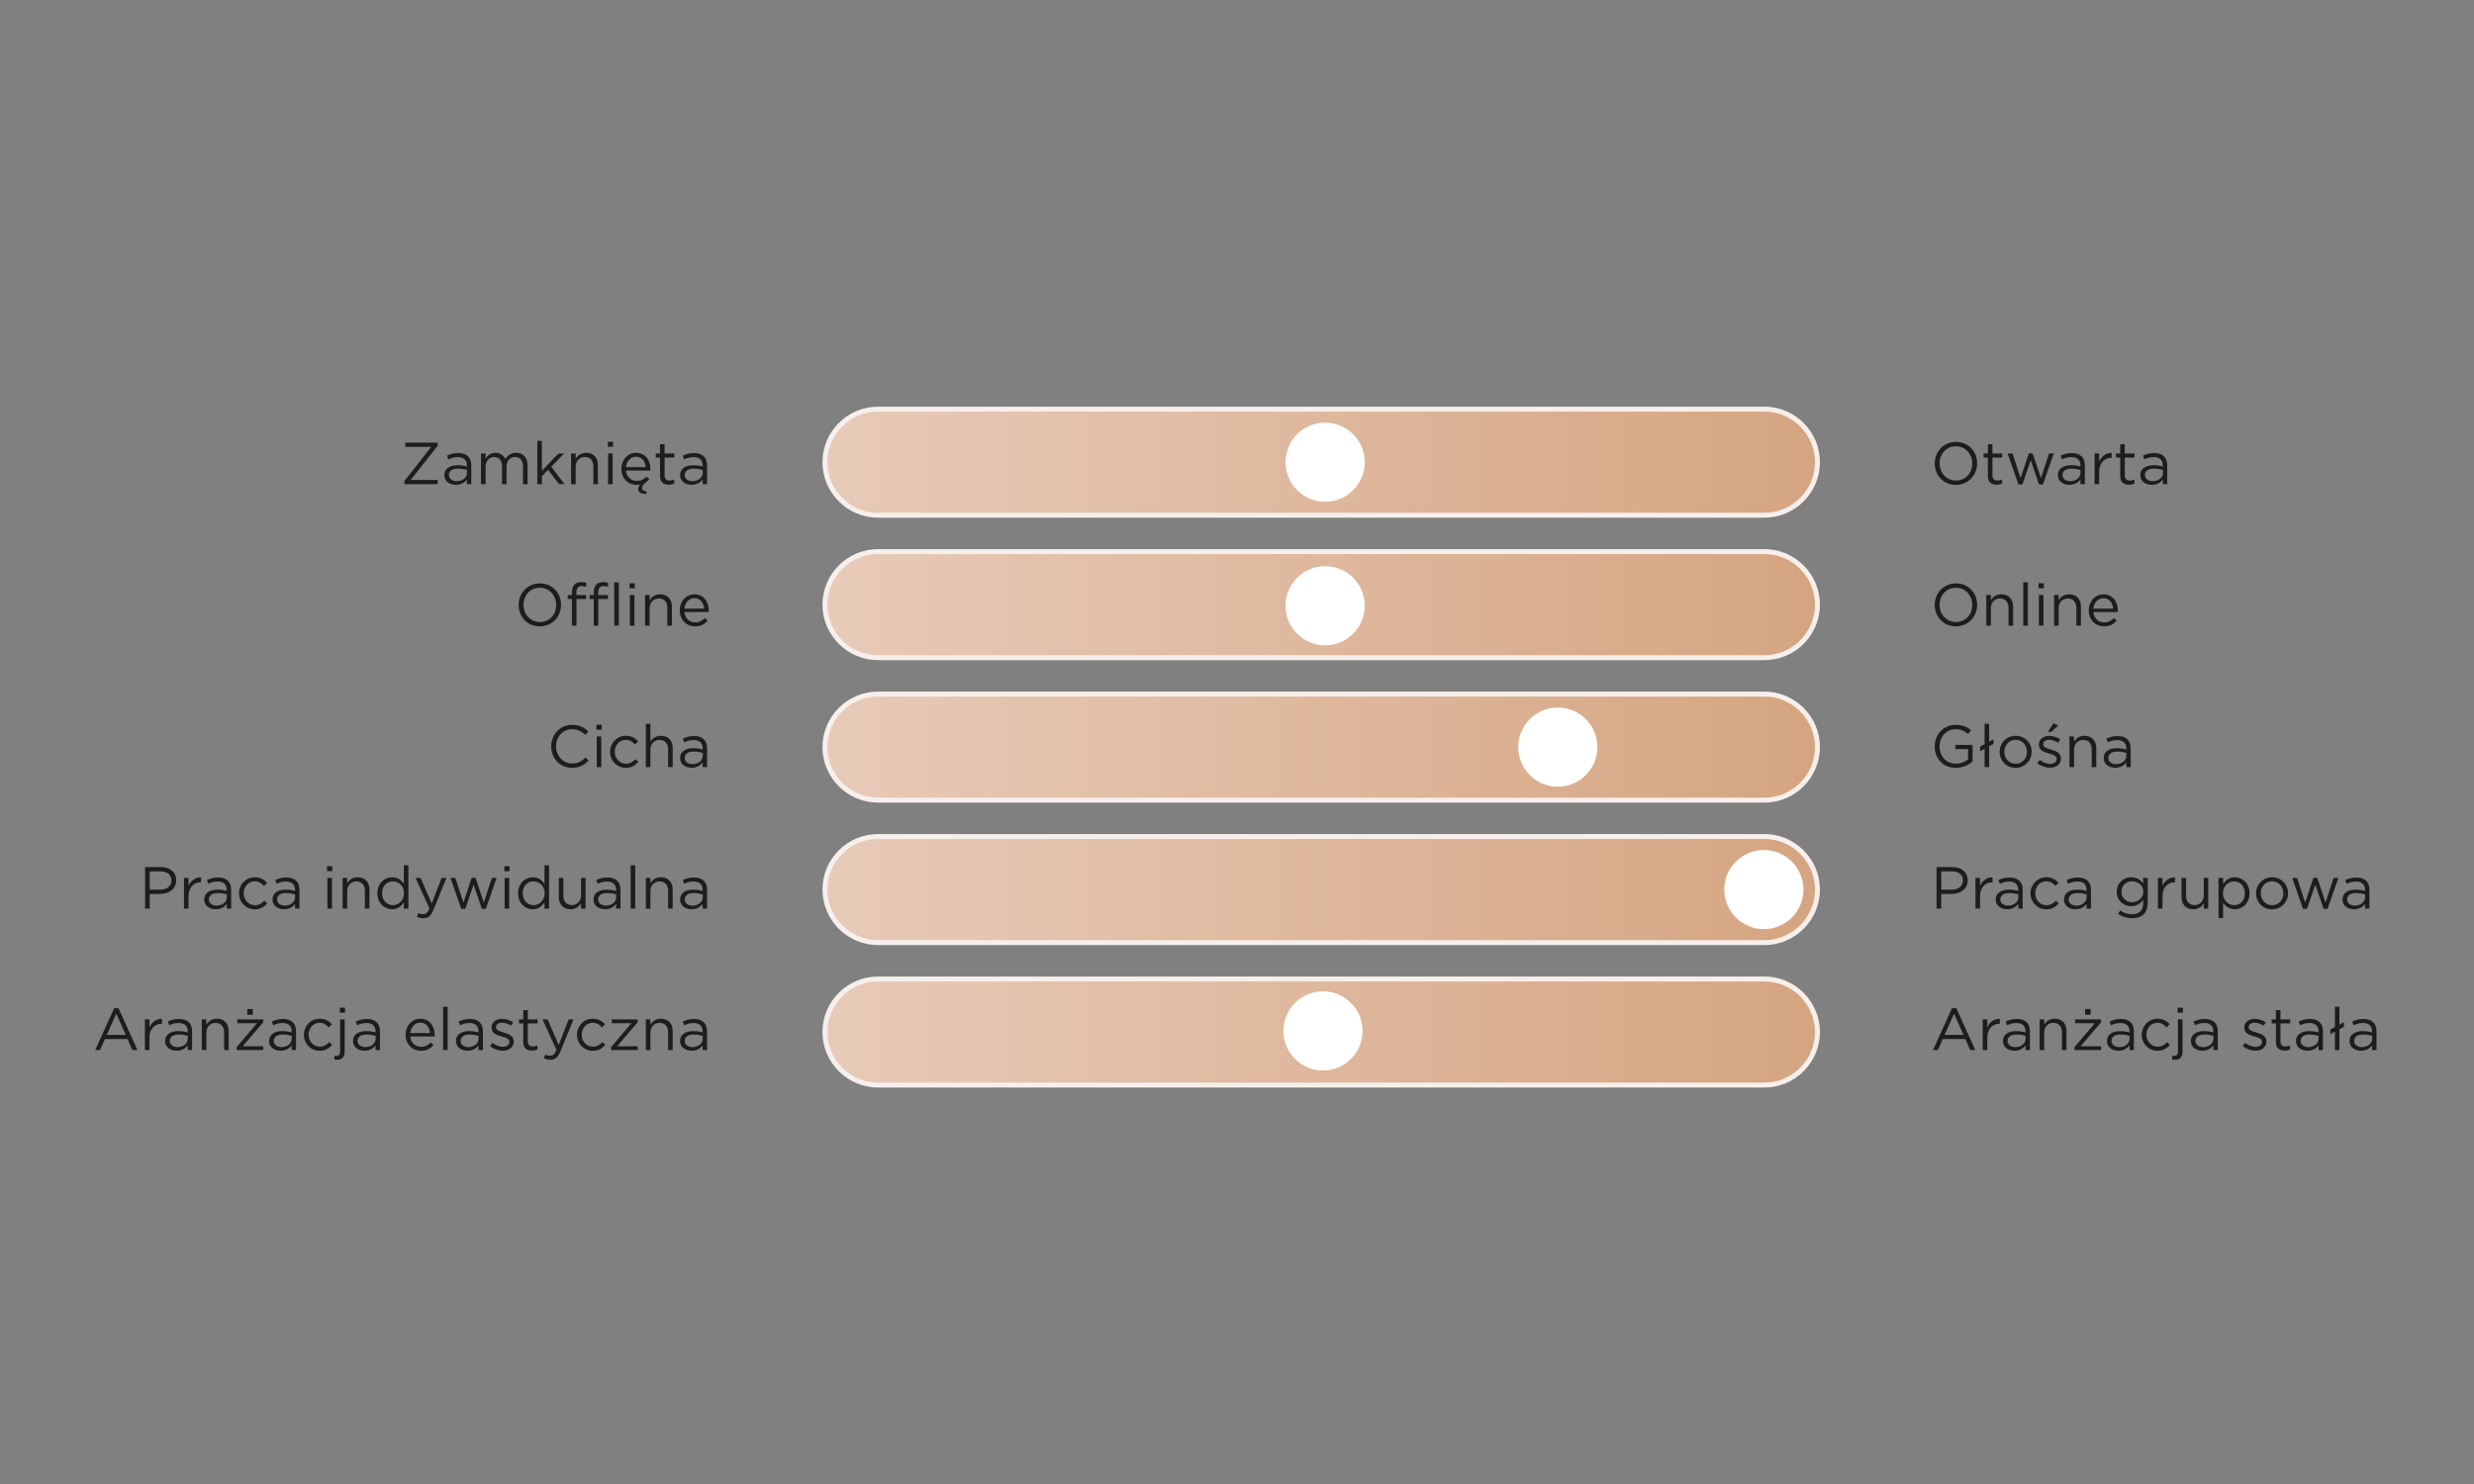
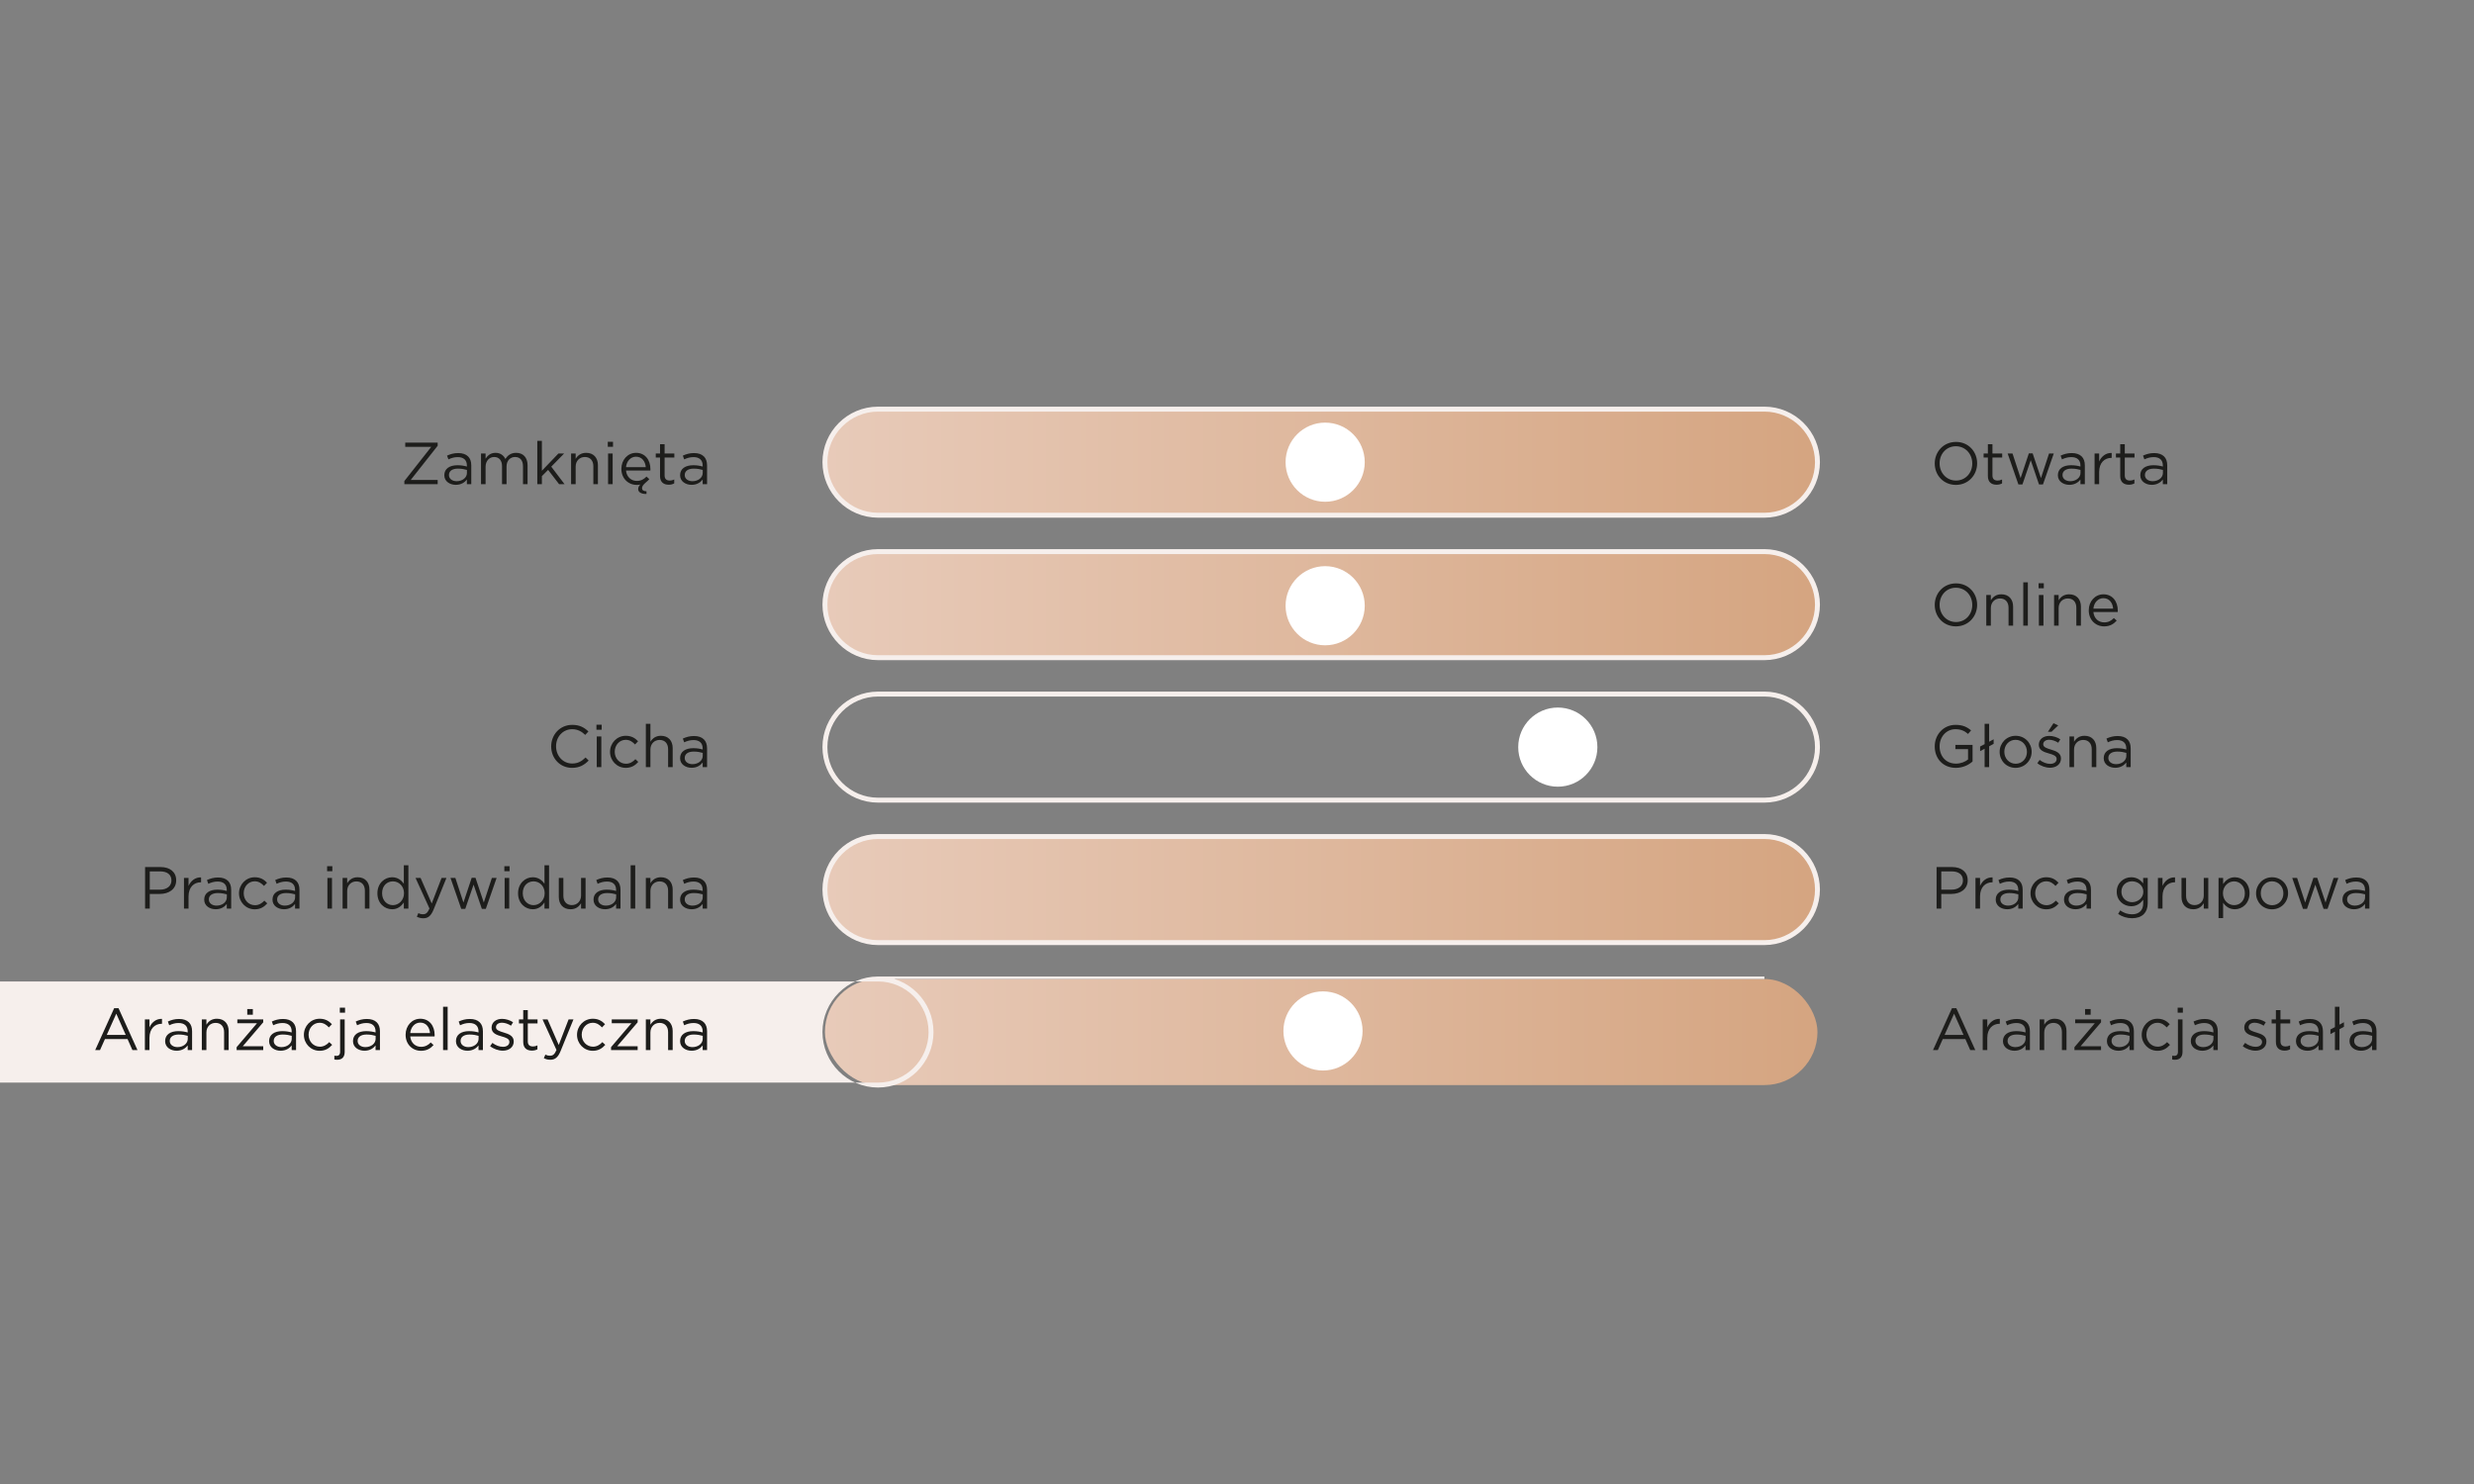
<svg xmlns="http://www.w3.org/2000/svg" id="Warstwa_3" data-name="Warstwa 3" viewBox="0 0 2500 1500">
  <rect x="0" y="0" width="2500" height="1500" fill="#808080" stroke="none" />
  <defs>
    <style>
      .cls-1 {
        fill: url(#Gradient_bez_nazwy_34);
      }

      .cls-2 {
        fill: #f6efec;
      }

      .cls-3 {
        fill: #fff;
      }

      .cls-4 {
        fill: url(#Gradient_bez_nazwy_35);
      }

      .cls-5 {
        fill: url(#Gradient_bez_nazwy_37);
      }

      .cls-6 {
        fill: url(#Gradient_bez_nazwy_36);
      }

      .cls-7 {
        fill: #1d1d1b;
      }

      .cls-8 {
        fill: url(#Gradient_bez_nazwy_33);
      }
    </style>
    <linearGradient id="Gradient_bez_nazwy_33" data-name="Gradient bez nazwy 33" x1="-3202.72" y1="-2190.89" x2="-3201.72" y2="-2190.89" gradientTransform="translate(3213069.58 -2196933.74) scale(1002.97 -1002.97)" gradientUnits="userSpaceOnUse">
      <stop offset="0" stop-color="#e8cbba" />
      <stop offset="0" stop-color="#e8cbba" />
      <stop offset="1" stop-color="#d5a581" />
      <stop offset="1" stop-color="#d5a581" />
    </linearGradient>
    <linearGradient id="Gradient_bez_nazwy_34" data-name="Gradient bez nazwy 34" x1="-3202.72" y1="-2190.89" x2="-3201.72" y2="-2190.89" gradientTransform="translate(3213069.58 -2196789.74) scale(1002.97 -1002.97)" gradientUnits="userSpaceOnUse">
      <stop offset="0" stop-color="#e8cbba" />
      <stop offset="0" stop-color="#e8cbba" />
      <stop offset="1" stop-color="#d5a581" />
      <stop offset="1" stop-color="#d5a581" />
    </linearGradient>
    <linearGradient id="Gradient_bez_nazwy_35" data-name="Gradient bez nazwy 35" x1="-3202.72" y1="-2190.89" x2="-3201.72" y2="-2190.89" gradientTransform="translate(3213069.58 -2196357.74) scale(1002.97 -1002.97)" gradientUnits="userSpaceOnUse">
      <stop offset="0" stop-color="#e8cbba" />
      <stop offset="0" stop-color="#e8cbba" />
      <stop offset="1" stop-color="#d5a581" />
      <stop offset="1" stop-color="#d5a581" />
    </linearGradient>
    <linearGradient id="Gradient_bez_nazwy_36" data-name="Gradient bez nazwy 36" x1="-3202.72" y1="-2190.89" x2="-3201.72" y2="-2190.89" gradientTransform="translate(3213069.58 -2196501.74) scale(1002.97 -1002.97)" gradientUnits="userSpaceOnUse">
      <stop offset="0" stop-color="#e8cbba" />
      <stop offset="0" stop-color="#e8cbba" />
      <stop offset="1" stop-color="#d5a581" />
      <stop offset="1" stop-color="#d5a581" />
    </linearGradient>
    <linearGradient id="Gradient_bez_nazwy_37" data-name="Gradient bez nazwy 37" x1="-3202.72" y1="-2190.89" x2="-3201.72" y2="-2190.89" gradientTransform="translate(3213069.58 -2196645.74) scale(1002.97 -1002.97)" gradientUnits="userSpaceOnUse">
      <stop offset="0" stop-color="#e8cbba" />
      <stop offset="0" stop-color="#e8cbba" />
      <stop offset="1" stop-color="#d5a581" />
      <stop offset="1" stop-color="#d5a581" />
    </linearGradient>
  </defs>
  <rect class="cls-8" x="833.59" y="413.55" width="1002.97" height="107.23" rx="53.62" ry="53.62" />
  <path class="cls-2" d="M1782.95,413.55v-2.5h-895.74c-15.43,0-29.48,6.32-39.63,16.48-10.16,10.16-16.48,24.2-16.48,39.63h0c0,15.43,6.32,29.48,16.48,39.63,10.16,10.16,24.2,16.48,39.63,16.48h895.74c15.43,0,29.48-6.32,39.63-16.48,10.16-10.16,16.48-24.2,16.48-39.63h0c0-15.43-6.32-29.48-16.48-39.64-10.16-10.16-24.2-16.48-39.63-16.48v5c14.06,0,26.82,5.75,36.1,15.02,9.27,9.28,15.02,22.04,15.02,36.1h0c0,14.06-5.75,26.82-15.02,36.1-9.28,9.27-22.04,15.02-36.1,15.02h-895.74c-14.06,0-26.82-5.75-36.1-15.02-9.27-9.28-15.02-22.04-15.02-36.1h0c0-14.06,5.74-26.82,15.02-36.1,9.28-9.27,22.04-15.02,36.1-15.02h895.74v-2.5Z" />
  <path class="cls-3" d="M1339.09,507.17c22.09,0,40-17.91,40-40s-17.91-40-40-40-40,17.91-40,40,17.91,40,40,40" />
  <rect class="cls-1" x="833.59" y="557.55" width="1002.97" height="107.23" rx="53.62" ry="53.62" />
  <path class="cls-2" d="M1782.95,557.55v-2.5h-895.74c-15.43,0-29.48,6.32-39.63,16.48-10.16,10.16-16.48,24.2-16.48,39.63h0c0,15.43,6.32,29.48,16.48,39.63,10.16,10.16,24.2,16.48,39.63,16.48h895.74c15.43,0,29.48-6.32,39.63-16.48,10.16-10.16,16.48-24.2,16.48-39.63h0c0-15.43-6.32-29.48-16.48-39.64-10.16-10.16-24.2-16.48-39.63-16.48v5c14.06,0,26.82,5.75,36.1,15.02,9.27,9.28,15.02,22.04,15.02,36.1h0c0,14.06-5.75,26.82-15.02,36.1-9.28,9.27-22.04,15.02-36.1,15.02h-895.74c-14.06,0-26.82-5.75-36.1-15.02-9.27-9.28-15.02-22.04-15.02-36.1h0c0-14.06,5.74-26.82,15.02-36.1,9.28-9.27,22.04-15.02,36.1-15.02h895.74v-2.5Z" />
  <path class="cls-3" d="M1339.09,652.26c22.09,0,40-17.91,40-40s-17.91-40-40-40-40,17.91-40,40,17.91,40,40,40" />
  <rect class="cls-4" x="833.59" y="989.55" width="1002.97" height="107.23" rx="53.62" ry="53.62" />
-   <path class="cls-2" d="M1782.95,989.55v-2.5h-895.74c-15.43,0-29.48,6.32-39.63,16.48-10.16,10.16-16.48,24.2-16.48,39.63h0c0,15.43,6.32,29.48,16.48,39.63,10.16,10.16,24.2,16.48,39.63,16.48h895.74c15.43,0,29.48-6.32,39.63-16.48,10.16-10.16,16.48-24.2,16.48-39.63h0c0-15.43-6.32-29.48-16.48-39.64-10.16-10.16-24.2-16.48-39.63-16.48v5c14.06,0,26.82,5.75,36.1,15.02,9.27,9.28,15.02,22.04,15.02,36.1h0c0,14.06-5.75,26.82-15.02,36.1-9.28,9.27-22.04,15.02-36.1,15.02h-895.74c-14.06,0-26.82-5.75-36.1-15.02-9.27-9.28-15.02-22.04-15.02-36.1h0c0-14.06,5.74-26.82,15.02-36.1,9.28-9.27,22.04-15.02,36.1-15.02h895.74v-2.5Z" />
+   <path class="cls-2" d="M1782.95,989.55v-2.5h-895.74c-15.43,0-29.48,6.32-39.63,16.48-10.16,10.16-16.48,24.2-16.48,39.63h0c0,15.43,6.32,29.48,16.48,39.63,10.16,10.16,24.2,16.48,39.63,16.48c15.43,0,29.48-6.32,39.63-16.48,10.16-10.16,16.48-24.2,16.48-39.63h0c0-15.43-6.32-29.48-16.48-39.64-10.16-10.16-24.2-16.48-39.63-16.48v5c14.06,0,26.82,5.75,36.1,15.02,9.27,9.28,15.02,22.04,15.02,36.1h0c0,14.06-5.75,26.82-15.02,36.1-9.28,9.27-22.04,15.02-36.1,15.02h-895.74c-14.06,0-26.82-5.75-36.1-15.02-9.27-9.28-15.02-22.04-15.02-36.1h0c0-14.06,5.74-26.82,15.02-36.1,9.28-9.27,22.04-15.02,36.1-15.02h895.74v-2.5Z" />
  <path class="cls-3" d="M1336.9,1082.06c22.09,0,40-17.91,40-40s-17.91-40-40-40-40,17.91-40,40,17.91,40,40,40" />
  <rect class="cls-6" x="833.59" y="845.55" width="1002.97" height="107.23" rx="53.62" ry="53.62" />
  <path class="cls-2" d="M1782.95,845.55v-2.5h-895.74c-15.43,0-29.48,6.32-39.63,16.48-10.16,10.16-16.48,24.2-16.48,39.63h0c0,15.43,6.32,29.48,16.48,39.63,10.16,10.16,24.2,16.48,39.63,16.48h895.74c15.43,0,29.48-6.32,39.63-16.48,10.16-10.16,16.48-24.2,16.48-39.63h0c0-15.43-6.32-29.48-16.48-39.64-10.16-10.16-24.2-16.48-39.63-16.48v5c14.06,0,26.82,5.75,36.1,15.02,9.27,9.28,15.02,22.04,15.02,36.1h0c0,14.06-5.75,26.82-15.02,36.1-9.28,9.27-22.04,15.02-36.1,15.02h-895.74c-14.06,0-26.82-5.75-36.1-15.02-9.27-9.28-15.02-22.04-15.02-36.1h0c0-14.06,5.74-26.82,15.02-36.1,9.28-9.27,22.04-15.02,36.1-15.02h895.74v-2.5Z" />
-   <path class="cls-3" d="M1782.4,939.17c22.09,0,40-17.91,40-40s-17.91-40-40-40-40,17.91-40,40,17.91,40,40,40" />
-   <rect class="cls-5" x="833.59" y="701.55" width="1002.97" height="107.23" rx="53.62" ry="53.62" />
  <path class="cls-2" d="M1782.95,701.55v-2.5h-895.74c-15.43,0-29.48,6.32-39.63,16.48-10.16,10.16-16.48,24.2-16.48,39.63h0c0,15.43,6.32,29.48,16.48,39.63,10.16,10.16,24.2,16.48,39.63,16.48h895.74c15.43,0,29.48-6.32,39.63-16.48,10.16-10.16,16.48-24.2,16.48-39.63h0c0-15.43-6.32-29.48-16.48-39.64-10.16-10.16-24.2-16.48-39.63-16.48v5c14.06,0,26.82,5.75,36.1,15.02,9.27,9.28,15.02,22.04,15.02,36.1h0c0,14.06-5.75,26.82-15.02,36.1-9.28,9.27-22.04,15.02-36.1,15.02h-895.74c-14.06,0-26.82-5.75-36.1-15.02-9.27-9.28-15.02-22.04-15.02-36.1h0c0-14.06,5.74-26.82,15.02-36.1,9.28-9.27,22.04-15.02,36.1-15.02h895.74v-2.5Z" />
  <path class="cls-3" d="M1574.18,795.17c22.09,0,40-17.91,40-40s-17.91-40-40-40-40,17.91-40,40,17.91,40,40,40" />
  <path class="cls-7" d="M699.73,486.4c-4.2,0-7.8-2.28-7.8-6.18v-.12c0-3.9,3.24-6.42,9.06-6.42,3.78,0,6.84.66,9.12,1.32v3c0,4.92-4.68,8.4-10.38,8.4ZM698.83,490.06c5.46,0,9.06-2.52,11.22-5.34v4.68h4.44v-18.96c0-3.96-1.08-6.96-3.18-9.06-2.28-2.28-5.64-3.42-10.02-3.42s-7.86,1.02-11.28,2.58l1.38,3.78c2.88-1.32,5.76-2.28,9.42-2.28,5.82,0,9.24,2.88,9.24,8.46v1.08c-2.76-.78-5.58-1.32-9.54-1.32-7.86,0-13.26,3.48-13.26,10.02v.12c0,6.36,5.82,9.66,11.58,9.66ZM675.73,489.94c2.22,0,3.96-.48,5.58-1.32v-3.96c-1.62.78-2.94,1.08-4.5,1.08-3.12,0-5.22-1.38-5.22-5.16v-18.12h9.84v-4.08h-9.84v-9.36h-4.62v9.36h-4.32v4.08h4.32v18.72c0,6.3,3.78,8.76,8.76,8.76ZM653.29,481.72c-2.52,2.64-5.52,4.38-9.78,4.38-5.52,0-10.26-3.78-10.92-10.5h24.6c.06-.54.06-.9.06-1.5,0-9.06-5.28-16.38-14.46-16.38-8.58,0-14.88,7.2-14.88,16.14v.12c0,9.6,6.96,16.14,15.48,16.14,1.26,0,2.58-.12,3.66-.36-1.44,1.5-2.16,2.88-2.16,4.5,0,3,2.58,4.92,7.68,5.04.18,0,.48,0,.72-.06v-2.64c-3.18-.24-4.5-1.14-4.5-3.18,0-1.68.9-3.3,4.14-6.06,1.38-1.14,2.16-1.86,3.24-3.06l-2.88-2.58ZM632.59,472.18c.6-6.06,4.68-10.56,10.08-10.56,6.18,0,9.42,4.92,9.9,10.56h-19.98ZM614.47,489.4h4.62v-31.02h-4.62v31.02ZM614.17,451.6h5.28v-5.1h-5.28v5.1ZM577.09,489.4h4.62v-17.76c0-5.82,3.96-9.72,9.3-9.72s8.58,3.6,8.58,9.36v18.12h4.62v-19.26c0-7.38-4.38-12.42-11.88-12.42-5.34,0-8.58,2.7-10.62,6.06v-5.4h-4.62v31.02ZM542.95,489.4h4.62v-8.1l6.3-6.36,11.1,14.46h5.52l-13.44-17.7,13.02-13.32h-5.76l-16.74,17.46v-30.24h-4.62v43.8ZM486.07,489.4h4.62v-17.7c0-5.7,3.72-9.78,8.64-9.78s7.98,3.42,7.98,9.24v18.24h4.56v-17.88c0-6.12,3.9-9.6,8.58-9.6,5.04,0,8.04,3.36,8.04,9.36v18.12h4.62v-19.2c0-7.68-4.38-12.48-11.52-12.48-5.4,0-8.7,2.76-10.92,6.18-1.68-3.48-4.92-6.18-9.96-6.18s-7.98,2.82-10.02,5.88v-5.22h-4.62v31.02ZM461.47,486.4c-4.2,0-7.8-2.28-7.8-6.18v-.12c0-3.9,3.24-6.42,9.06-6.42,3.78,0,6.84.66,9.12,1.32v3c0,4.92-4.68,8.4-10.38,8.4ZM460.57,490.06c5.46,0,9.06-2.52,11.22-5.34v4.68h4.44v-18.96c0-3.96-1.08-6.96-3.18-9.06-2.28-2.28-5.64-3.42-10.02-3.42s-7.86,1.02-11.28,2.58l1.38,3.78c2.88-1.32,5.76-2.28,9.42-2.28,5.82,0,9.24,2.88,9.24,8.46v1.08c-2.76-.78-5.58-1.32-9.54-1.32-7.86,0-13.26,3.48-13.26,10.02v.12c0,6.36,5.82,9.66,11.58,9.66ZM408.61,489.4h33.66v-4.26h-27.24l27.24-34.56v-3.18h-32.76v4.26h26.28l-27.18,34.56v3.18Z" />
-   <path class="cls-7" d="M691.57,615.18c.6-6.06,4.68-10.56,10.08-10.56,6.18,0,9.42,4.92,9.9,10.56h-19.98ZM702.37,633.12c5.88,0,9.66-2.34,12.78-5.82l-2.88-2.58c-2.52,2.64-5.52,4.38-9.78,4.38-5.52,0-10.26-3.78-10.92-10.5h24.6c.06-.54.06-.9.06-1.5,0-9.06-5.28-16.38-14.46-16.38-8.58,0-14.88,7.2-14.88,16.14v.12c0,9.6,6.96,16.14,15.48,16.14ZM651.85,632.4h4.62v-17.76c0-5.82,3.96-9.72,9.3-9.72s8.58,3.6,8.58,9.36v18.12h4.62v-19.26c0-7.38-4.38-12.42-11.88-12.42-5.34,0-8.58,2.7-10.62,6.06v-5.4h-4.62v31.02ZM636.49,632.4h4.62v-31.02h-4.62v31.02ZM636.19,594.6h5.28v-5.1h-5.28v5.1ZM620.71,632.4h4.62v-43.8h-4.62v43.8ZM600.01,632.4h4.56v-26.94h9.78v-3.96h-9.78v-2.52c0-4.44,1.74-6.6,5.4-6.6,1.56,0,2.82.3,4.44.78v-4.02c-1.44-.54-2.94-.78-5.1-.78-2.82,0-5.04.84-6.66,2.4-1.74,1.74-2.64,4.44-2.64,7.98v2.7h-4.26v4.02h4.26v26.94ZM577.93,632.4h4.62v-26.94h9.78v-3.96h-9.84v-2.52c0-4.44,1.8-6.6,5.4-6.6,1.56,0,2.82.3,4.5.78v-4.02c-1.5-.54-2.94-.78-5.1-.78-2.82,0-5.1.84-6.66,2.4-1.74,1.74-2.7,4.44-2.7,7.98v2.7h-4.26v4.02h4.26v26.94ZM545.59,628.74c-9.6,0-16.56-7.8-16.56-17.34v-.12c0-9.54,6.84-17.22,16.44-17.22s16.56,7.8,16.56,17.34v.12c0,9.54-6.84,17.22-16.44,17.22ZM545.47,633.12c12.78,0,21.48-10.14,21.48-21.72v-.12c0-11.58-8.58-21.6-21.36-21.6s-21.48,10.14-21.48,21.72v.12c0,11.58,8.58,21.6,21.36,21.6Z" />
  <path class="cls-7" d="M699.73,772.4c-4.2,0-7.8-2.28-7.8-6.18v-.12c0-3.9,3.24-6.42,9.06-6.42,3.78,0,6.84.66,9.12,1.32v3c0,4.92-4.68,8.4-10.38,8.4ZM698.83,776.06c5.46,0,9.06-2.52,11.22-5.34v4.68h4.44v-18.96c0-3.96-1.08-6.96-3.18-9.06-2.28-2.28-5.64-3.42-10.02-3.42s-7.86,1.02-11.28,2.58l1.38,3.78c2.88-1.32,5.76-2.28,9.42-2.28,5.82,0,9.24,2.88,9.24,8.46v1.08c-2.76-.78-5.58-1.32-9.54-1.32-7.86,0-13.26,3.48-13.26,10.02v.12c0,6.36,5.82,9.66,11.58,9.66ZM652.63,775.4h4.62v-17.76c0-5.82,3.96-9.72,9.3-9.72s8.58,3.6,8.58,9.36v18.12h4.62v-19.26c0-7.38-4.38-12.42-11.88-12.42-5.34,0-8.58,2.7-10.62,6.06v-18.18h-4.62v43.8ZM632.35,776.12c5.82,0,9.54-2.52,12.66-6l-2.94-2.76c-2.46,2.64-5.52,4.62-9.48,4.62-6.48,0-11.4-5.34-11.4-12.06v-.12c0-6.66,4.8-12,11.1-12,4.2,0,6.96,2.1,9.42,4.68l3.06-3.24c-2.88-3.06-6.54-5.52-12.42-5.52-9.06,0-15.9,7.44-15.9,16.2v.12c0,8.7,6.84,16.08,15.9,16.08ZM603.01,775.4h4.62v-31.02h-4.62v31.02ZM602.71,737.6h5.28v-5.1h-5.28v5.1ZM578.05,776.12c7.62,0,12.42-2.94,16.8-7.38l-3.12-3.06c-4.02,3.84-7.8,6.06-13.56,6.06-9.24,0-16.26-7.62-16.26-17.34v-.12c0-9.66,6.96-17.22,16.26-17.22,5.7,0,9.66,2.4,13.2,5.76l3.24-3.48c-4.2-3.96-8.76-6.66-16.38-6.66-12.36,0-21.24,9.84-21.24,21.72v.12c0,12.06,8.94,21.6,21.06,21.6Z" />
  <path class="cls-7" d="M699.73,915.4c-4.2,0-7.8-2.28-7.8-6.18v-.12c0-3.9,3.24-6.42,9.06-6.42,3.78,0,6.84.66,9.12,1.32v3c0,4.92-4.68,8.4-10.38,8.4ZM698.83,919.06c5.46,0,9.06-2.52,11.22-5.34v4.68h4.44v-18.96c0-3.96-1.08-6.96-3.18-9.06-2.28-2.28-5.64-3.42-10.02-3.42s-7.86,1.02-11.28,2.58l1.38,3.78c2.88-1.32,5.76-2.28,9.42-2.28,5.82,0,9.24,2.88,9.24,8.46v1.08c-2.76-.78-5.58-1.32-9.54-1.32-7.86,0-13.26,3.48-13.26,10.02v.12c0,6.36,5.82,9.66,11.58,9.66ZM652.63,918.4h4.62v-17.76c0-5.82,3.96-9.72,9.3-9.72s8.58,3.6,8.58,9.36v18.12h4.62v-19.26c0-7.38-4.38-12.42-11.88-12.42-5.34,0-8.58,2.7-10.62,6.06v-5.4h-4.62v31.02ZM637.27,918.4h4.62v-43.8h-4.62v43.8ZM612.25,915.4c-4.2,0-7.8-2.28-7.8-6.18v-.12c0-3.9,3.24-6.42,9.06-6.42,3.78,0,6.84.66,9.12,1.32v3c0,4.92-4.68,8.4-10.38,8.4ZM611.35,919.06c5.46,0,9.06-2.52,11.22-5.34v4.68h4.44v-18.96c0-3.96-1.08-6.96-3.18-9.06-2.28-2.28-5.64-3.42-10.02-3.42s-7.86,1.02-11.28,2.58l1.38,3.78c2.88-1.32,5.76-2.28,9.42-2.28,5.82,0,9.24,2.88,9.24,8.46v1.08c-2.76-.78-5.58-1.32-9.54-1.32-7.86,0-13.26,3.48-13.26,10.02v.12c0,6.36,5.82,9.66,11.58,9.66ZM576.55,919.06c5.34,0,8.52-2.7,10.62-6.06v5.4h4.56v-31.02h-4.56v17.76c0,5.82-4.02,9.72-9.3,9.72s-8.58-3.6-8.58-9.36v-18.12h-4.62v19.26c0,7.38,4.38,12.42,11.88,12.42ZM539.17,914.92c-5.88,0-10.92-4.68-10.92-12v-.12c0-7.5,4.92-11.94,10.92-11.94s11.22,4.8,11.22,11.94v.12c0,7.14-5.46,12-11.22,12ZM538.33,919.06c5.7,0,9.36-3.18,11.88-6.9v6.24h4.62v-43.8h-4.62v18.72c-2.4-3.48-6.12-6.6-11.88-6.6-7.44,0-14.82,6-14.82,16.14v.12c0,10.2,7.38,16.08,14.82,16.08ZM509.95,918.4h4.62v-31.02h-4.62v31.02ZM509.65,880.6h5.28v-5.1h-5.28v5.1ZM466.09,918.64h4.08l8.4-24.48,8.34,24.48h4.02l10.92-31.26h-4.8l-8.16,24.9-8.4-25.02h-3.84l-8.34,25.02-8.16-24.9h-4.92l10.86,31.26ZM436.27,913.24l-11.28-25.86h-5.1l14.1,30.9c-1.86,4.38-3.6,5.82-6.36,5.82-1.98,0-3.36-.36-4.86-1.14l-1.56,3.66c2.1,1.02,4.02,1.56,6.6,1.56,4.68,0,7.68-2.34,10.32-8.76l13.02-32.04h-4.92l-9.96,25.86ZM397.03,914.92c-5.88,0-10.92-4.68-10.92-12v-.12c0-7.5,4.92-11.94,10.92-11.94s11.22,4.8,11.22,11.94v.12c0,7.14-5.46,12-11.22,12ZM396.19,919.06c5.7,0,9.36-3.18,11.88-6.9v6.24h4.62v-43.8h-4.62v18.72c-2.4-3.48-6.12-6.6-11.88-6.6-7.44,0-14.82,6-14.82,16.14v.12c0,10.2,7.38,16.08,14.82,16.08ZM346.21,918.4h4.62v-17.76c0-5.82,3.96-9.72,9.3-9.72s8.58,3.6,8.58,9.36v18.12h4.62v-19.26c0-7.38-4.38-12.42-11.88-12.42-5.34,0-8.58,2.7-10.62,6.06v-5.4h-4.62v31.02ZM330.85,918.4h4.62v-31.02h-4.62v31.02ZM330.55,880.6h5.28v-5.1h-5.28v5.1ZM287.84,915.4c-4.2,0-7.8-2.28-7.8-6.18v-.12c0-3.9,3.24-6.42,9.06-6.42,3.78,0,6.84.66,9.12,1.32v3c0,4.92-4.68,8.4-10.38,8.4ZM286.94,919.06c5.46,0,9.06-2.52,11.22-5.34v4.68h4.44v-18.96c0-3.96-1.08-6.96-3.18-9.06-2.28-2.28-5.64-3.42-10.02-3.42s-7.86,1.02-11.28,2.58l1.38,3.78c2.88-1.32,5.76-2.28,9.42-2.28,5.82,0,9.24,2.88,9.24,8.46v1.08c-2.76-.78-5.58-1.32-9.54-1.32-7.86,0-13.26,3.48-13.26,10.02v.12c0,6.36,5.82,9.66,11.58,9.66ZM257.42,919.12c5.82,0,9.54-2.52,12.66-6l-2.94-2.76c-2.46,2.64-5.52,4.62-9.48,4.62-6.48,0-11.4-5.34-11.4-12.06v-.12c0-6.66,4.8-12,11.1-12,4.2,0,6.96,2.1,9.42,4.68l3.06-3.24c-2.88-3.06-6.54-5.52-12.42-5.52-9.06,0-15.9,7.44-15.9,16.2v.12c0,8.7,6.84,16.08,15.9,16.08ZM218.84,915.4c-4.2,0-7.8-2.28-7.8-6.18v-.12c0-3.9,3.24-6.42,9.06-6.42,3.78,0,6.84.66,9.12,1.32v3c0,4.92-4.68,8.4-10.38,8.4ZM217.94,919.06c5.46,0,9.06-2.52,11.22-5.34v4.68h4.44v-18.96c0-3.96-1.08-6.96-3.18-9.06-2.28-2.28-5.64-3.42-10.02-3.42s-7.86,1.02-11.28,2.58l1.38,3.78c2.88-1.32,5.76-2.28,9.42-2.28,5.82,0,9.24,2.88,9.24,8.46v1.08c-2.76-.78-5.58-1.32-9.54-1.32-7.86,0-13.26,3.48-13.26,10.02v.12c0,6.36,5.82,9.66,11.58,9.66ZM185.9,918.4h4.62v-12.36c0-9.36,5.52-14.22,12.3-14.22h.36v-4.98c-5.88-.24-10.38,3.48-12.66,8.64v-8.1h-4.62v31.02ZM151.34,899.26v-18.48h10.62c6.78,0,11.28,3.12,11.28,9.12v.12c0,5.52-4.56,9.24-11.52,9.24h-10.38ZM146.6,918.4h4.74v-14.82h10.2c8.94,0,16.5-4.68,16.5-13.74v-.12c0-8.28-6.24-13.32-15.72-13.32h-15.72v42Z" />
  <path class="cls-7" d="M699.73,1058.4c-4.2,0-7.8-2.28-7.8-6.18v-.12c0-3.9,3.24-6.42,9.06-6.42,3.78,0,6.84.66,9.12,1.32v3c0,4.92-4.68,8.4-10.38,8.4ZM698.83,1062.06c5.46,0,9.06-2.52,11.22-5.34v4.68h4.44v-18.96c0-3.96-1.08-6.96-3.18-9.06-2.28-2.28-5.64-3.42-10.02-3.42s-7.86,1.02-11.28,2.58l1.38,3.78c2.88-1.32,5.76-2.28,9.42-2.28,5.82,0,9.24,2.88,9.24,8.46v1.08c-2.76-.78-5.58-1.32-9.54-1.32-7.86,0-13.26,3.48-13.26,10.02v.12c0,6.36,5.82,9.66,11.58,9.66ZM652.63,1061.4h4.62v-17.76c0-5.82,3.96-9.72,9.3-9.72s8.58,3.6,8.58,9.36v18.12h4.62v-19.26c0-7.38-4.38-12.42-11.88-12.42-5.34,0-8.58,2.7-10.62,6.06v-5.4h-4.62v31.02ZM617.47,1061.4h26.88v-3.9h-20.64l20.64-24.18v-2.94h-26.16v3.9h19.86l-20.58,24.18v2.94ZM598.99,1062.12c5.82,0,9.54-2.52,12.66-6l-2.94-2.76c-2.46,2.64-5.52,4.62-9.48,4.62-6.48,0-11.4-5.34-11.4-12.06v-.12c0-6.66,4.8-12,11.1-12,4.2,0,6.96,2.1,9.42,4.68l3.06-3.24c-2.88-3.06-6.54-5.52-12.42-5.52-9.06,0-15.9,7.44-15.9,16.2v.12c0,8.7,6.84,16.08,15.9,16.08ZM564.61,1056.24l-11.28-25.86h-5.1l14.1,30.9c-1.86,4.38-3.6,5.82-6.36,5.82-1.98,0-3.36-.36-4.86-1.14l-1.56,3.66c2.1,1.02,4.02,1.56,6.6,1.56,4.68,0,7.68-2.34,10.32-8.76l13.02-32.04h-4.92l-9.96,25.86ZM537.49,1061.94c2.22,0,3.96-.48,5.58-1.32v-3.96c-1.62.78-2.94,1.08-4.5,1.08-3.12,0-5.22-1.38-5.22-5.16v-18.12h9.84v-4.08h-9.84v-9.36h-4.62v9.36h-4.32v4.08h4.32v18.72c0,6.3,3.78,8.76,8.76,8.76ZM508.09,1062c6.18,0,11.04-3.42,11.04-9.3v-.12c0-5.58-5.16-7.44-9.96-8.88-4.14-1.26-7.98-2.4-7.98-5.34v-.12c0-2.58,2.34-4.5,6-4.5,3,0,6.3,1.14,9.18,3l2.1-3.48c-3.18-2.1-7.38-3.42-11.16-3.42-6.12,0-10.56,3.54-10.56,8.88v.12c0,5.7,5.4,7.38,10.26,8.76,4.08,1.14,7.74,2.34,7.74,5.46v.12c0,3-2.7,4.92-6.42,4.92s-7.38-1.44-10.74-3.96l-2.34,3.3c3.48,2.82,8.4,4.56,12.84,4.56ZM473.23,1058.4c-4.2,0-7.8-2.28-7.8-6.18v-.12c0-3.9,3.24-6.42,9.06-6.42,3.78,0,6.84.66,9.12,1.32v3c0,4.92-4.68,8.4-10.38,8.4ZM472.33,1062.06c5.46,0,9.06-2.52,11.22-5.34v4.68h4.44v-18.96c0-3.96-1.08-6.96-3.18-9.06-2.28-2.28-5.64-3.42-10.02-3.42s-7.86,1.02-11.28,2.58l1.38,3.78c2.88-1.32,5.76-2.28,9.42-2.28,5.82,0,9.24,2.88,9.24,8.46v1.08c-2.76-.78-5.58-1.32-9.54-1.32-7.86,0-13.26,3.48-13.26,10.02v.12c0,6.36,5.82,9.66,11.58,9.66ZM447.73,1061.4h4.62v-43.8h-4.62v43.8ZM414.55,1044.18c.6-6.06,4.68-10.56,10.08-10.56,6.18,0,9.42,4.92,9.9,10.56h-19.98ZM425.35,1062.12c5.88,0,9.66-2.34,12.78-5.82l-2.88-2.58c-2.52,2.64-5.52,4.38-9.78,4.38-5.52,0-10.26-3.78-10.92-10.5h24.6c.06-.54.06-.9.06-1.5,0-9.06-5.28-16.38-14.46-16.38-8.58,0-14.88,7.2-14.88,16.14v.12c0,9.6,6.96,16.14,15.48,16.14ZM369.19,1058.4c-4.2,0-7.8-2.28-7.8-6.18v-.12c0-3.9,3.24-6.42,9.06-6.42,3.78,0,6.84.66,9.12,1.32v3c0,4.92-4.68,8.4-10.38,8.4ZM368.29,1062.06c5.46,0,9.06-2.52,11.22-5.34v4.68h4.44v-18.96c0-3.96-1.08-6.96-3.18-9.06-2.28-2.28-5.64-3.42-10.02-3.42s-7.86,1.02-11.28,2.58l1.38,3.78c2.88-1.32,5.76-2.28,9.42-2.28,5.82,0,9.24,2.88,9.24,8.46v1.08c-2.76-.78-5.58-1.32-9.54-1.32-7.86,0-13.26,3.48-13.26,10.02v.12c0,6.36,5.82,9.66,11.58,9.66ZM340.75,1071.18c4.68,0,7.56-2.52,7.56-7.98v-32.82h-4.62v32.76c0,2.88-1.44,4.14-3.54,4.14-.66,0-1.56-.06-2.28-.18v3.78c1.02.24,1.8.3,2.88.3ZM343.39,1023.6h5.28v-5.1h-5.28v5.1ZM322.99,1062.12c5.82,0,9.54-2.52,12.66-6l-2.94-2.76c-2.46,2.64-5.52,4.62-9.48,4.62-6.48,0-11.4-5.34-11.4-12.06v-.12c0-6.66,4.8-12,11.1-12,4.2,0,6.96,2.1,9.42,4.68l3.06-3.24c-2.88-3.06-6.54-5.52-12.42-5.52-9.06,0-15.9,7.44-15.9,16.2v.12c0,8.7,6.84,16.08,15.9,16.08ZM284.41,1058.4c-4.2,0-7.8-2.28-7.8-6.18v-.12c0-3.9,3.24-6.42,9.06-6.42,3.78,0,6.84.66,9.12,1.32v3c0,4.92-4.68,8.4-10.38,8.4ZM283.51,1062.06c5.46,0,9.06-2.52,11.22-5.34v4.68h4.44v-18.96c0-3.96-1.08-6.96-3.18-9.06-2.28-2.28-5.64-3.42-10.02-3.42s-7.86,1.02-11.28,2.58l1.38,3.78c2.88-1.32,5.76-2.28,9.42-2.28,5.82,0,9.24,2.88,9.24,8.46v1.08c-2.76-.78-5.58-1.32-9.54-1.32-7.86,0-13.26,3.48-13.26,10.02v.12c0,6.36,5.82,9.66,11.58,9.66ZM249.85,1025.7h5.64v-5.76h-5.64v5.76ZM239.11,1061.4h26.88v-3.9h-20.64l20.64-24.18v-2.94h-26.16v3.9h19.86l-20.58,24.18v2.94ZM203.95,1061.4h4.62v-17.76c0-5.82,3.96-9.72,9.3-9.72s8.58,3.6,8.58,9.36v18.12h4.62v-19.26c0-7.38-4.38-12.42-11.88-12.42-5.34,0-8.58,2.7-10.62,6.06v-5.4h-4.62v31.02ZM179.35,1058.4c-4.2,0-7.8-2.28-7.8-6.18v-.12c0-3.9,3.24-6.42,9.06-6.42,3.78,0,6.84.66,9.12,1.32v3c0,4.92-4.68,8.4-10.38,8.4ZM178.45,1062.06c5.46,0,9.06-2.52,11.22-5.34v4.68h4.44v-18.96c0-3.96-1.08-6.96-3.18-9.06-2.28-2.28-5.64-3.42-10.02-3.42s-7.86,1.02-11.28,2.58l1.38,3.78c2.88-1.32,5.76-2.28,9.42-2.28,5.82,0,9.24,2.88,9.24,8.46v1.08c-2.76-.78-5.58-1.32-9.54-1.32-7.86,0-13.26,3.48-13.26,10.02v.12c0,6.36,5.82,9.66,11.58,9.66ZM146.41,1061.4h4.62v-12.36c0-9.36,5.52-14.22,12.3-14.22h.36v-4.98c-5.88-.24-10.38,3.48-12.66,8.64v-8.1h-4.62v31.02ZM107.9,1046.04l9.6-21.42,9.54,21.42h-19.14ZM96.2,1061.4h4.86l4.98-11.1h22.86l4.92,11.1h5.1l-19.14-42.3h-4.44l-19.14,42.3Z" />
  <path class="cls-7" d="M2175.27,486.4c-4.2,0-7.8-2.28-7.8-6.18v-.12c0-3.9,3.24-6.42,9.06-6.42,3.78,0,6.84.66,9.12,1.32v3c0,4.92-4.68,8.4-10.38,8.4ZM2174.36,490.06c5.46,0,9.06-2.52,11.22-5.34v4.68h4.44v-18.96c0-3.96-1.08-6.96-3.18-9.06-2.28-2.28-5.64-3.42-10.02-3.42s-7.86,1.02-11.28,2.58l1.38,3.78c2.88-1.32,5.76-2.28,9.42-2.28,5.82,0,9.24,2.88,9.24,8.46v1.08c-2.76-.78-5.58-1.32-9.54-1.32-7.86,0-13.26,3.48-13.26,10.02v.12c0,6.36,5.82,9.66,11.58,9.66ZM2151.26,489.94c2.22,0,3.96-.48,5.58-1.32v-3.96c-1.62.78-2.94,1.08-4.5,1.08-3.12,0-5.22-1.38-5.22-5.16v-18.12h9.84v-4.08h-9.84v-9.36h-4.62v9.36h-4.32v4.08h4.32v18.72c0,6.3,3.78,8.76,8.76,8.76ZM2116.59,489.4h4.62v-12.36c0-9.36,5.52-14.22,12.3-14.22h.36v-4.98c-5.88-.24-10.38,3.48-12.66,8.64v-8.1h-4.62v31.02ZM2091.99,486.4c-4.2,0-7.8-2.28-7.8-6.18v-.12c0-3.9,3.24-6.42,9.06-6.42,3.78,0,6.84.66,9.12,1.32v3c0,4.92-4.68,8.4-10.38,8.4ZM2091.09,490.06c5.46,0,9.06-2.52,11.22-5.34v4.68h4.44v-18.96c0-3.96-1.08-6.96-3.18-9.06-2.28-2.28-5.64-3.42-10.02-3.42s-7.86,1.02-11.28,2.58l1.38,3.78c2.88-1.32,5.76-2.28,9.42-2.28,5.82,0,9.24,2.88,9.24,8.46v1.08c-2.76-.78-5.58-1.32-9.54-1.32-7.86,0-13.26,3.48-13.26,10.02v.12c0,6.36,5.82,9.66,11.58,9.66ZM2039.61,489.64h4.08l8.4-24.48,8.34,24.48h4.02l10.92-31.26h-4.8l-8.16,24.9-8.4-25.02h-3.84l-8.34,25.02-8.16-24.9h-4.92l10.86,31.26ZM2017.53,489.94c2.22,0,3.96-.48,5.58-1.32v-3.96c-1.62.78-2.94,1.08-4.5,1.08-3.12,0-5.22-1.38-5.22-5.16v-18.12h9.84v-4.08h-9.84v-9.36h-4.62v9.36h-4.32v4.08h4.32v18.72c0,6.3,3.78,8.76,8.76,8.76ZM1976.55,485.74c-9.6,0-16.56-7.8-16.56-17.34v-.12c0-9.54,6.84-17.22,16.44-17.22s16.56,7.8,16.56,17.34v.12c0,9.54-6.84,17.22-16.44,17.22ZM1976.43,490.12c12.78,0,21.48-10.14,21.48-21.72v-.12c0-11.58-8.58-21.6-21.36-21.6s-21.48,10.14-21.48,21.72v.12c0,11.58,8.58,21.6,21.36,21.6Z" />
  <path class="cls-7" d="M2115.38,615.18c.6-6.06,4.68-10.56,10.08-10.56,6.18,0,9.42,4.92,9.9,10.56h-19.98ZM2126.18,633.12c5.88,0,9.66-2.34,12.78-5.82l-2.88-2.58c-2.52,2.64-5.52,4.38-9.78,4.38-5.52,0-10.26-3.78-10.92-10.5h24.6c.06-.54.06-.9.06-1.5,0-9.06-5.28-16.38-14.46-16.38-8.58,0-14.88,7.2-14.88,16.14v.12c0,9.6,6.96,16.14,15.48,16.14ZM2075.66,632.4h4.62v-17.76c0-5.82,3.96-9.72,9.3-9.72s8.58,3.6,8.58,9.36v18.12h4.62v-19.26c0-7.38-4.38-12.42-11.88-12.42-5.34,0-8.58,2.7-10.62,6.06v-5.4h-4.62v31.02ZM2060.31,632.4h4.62v-31.02h-4.62v31.02ZM2060,594.6h5.28v-5.1h-5.28v5.1ZM2044.53,632.4h4.62v-43.8h-4.62v43.8ZM2007.15,632.4h4.62v-17.76c0-5.82,3.96-9.72,9.3-9.72s8.58,3.6,8.58,9.36v18.12h4.62v-19.26c0-7.38-4.38-12.42-11.88-12.42-5.34,0-8.58,2.7-10.62,6.06v-5.4h-4.62v31.02ZM1976.55,628.74c-9.6,0-16.56-7.8-16.56-17.34v-.12c0-9.54,6.84-17.22,16.44-17.22s16.56,7.8,16.56,17.34v.12c0,9.54-6.84,17.22-16.44,17.22ZM1976.43,633.12c12.78,0,21.48-10.14,21.48-21.72v-.12c0-11.58-8.58-21.6-21.36-21.6s-21.48,10.14-21.48,21.72v.12c0,11.58,8.58,21.6,21.36,21.6Z" />
  <path class="cls-7" d="M2138.31,772.4c-4.2,0-7.8-2.28-7.8-6.18v-.12c0-3.9,3.24-6.42,9.06-6.42,3.78,0,6.84.66,9.12,1.32v3c0,4.92-4.68,8.4-10.38,8.4ZM2137.41,776.06c5.46,0,9.06-2.52,11.22-5.34v4.68h4.44v-18.96c0-3.96-1.08-6.96-3.18-9.06-2.28-2.28-5.64-3.42-10.02-3.42s-7.86,1.02-11.28,2.58l1.38,3.78c2.88-1.32,5.76-2.28,9.42-2.28,5.82,0,9.24,2.88,9.24,8.46v1.08c-2.76-.78-5.58-1.32-9.54-1.32-7.86,0-13.26,3.48-13.26,10.02v.12c0,6.36,5.82,9.66,11.58,9.66ZM2091.21,775.4h4.62v-17.76c0-5.82,3.96-9.72,9.3-9.72s8.58,3.6,8.58,9.36v18.12h4.62v-19.26c0-7.38-4.38-12.42-11.88-12.42-5.34,0-8.58,2.7-10.62,6.06v-5.4h-4.62v31.02ZM2071.59,776c6.18,0,11.04-3.42,11.04-9.3v-.12c0-5.58-5.16-7.44-9.96-8.88-4.14-1.26-7.98-2.4-7.98-5.34v-.12c0-2.58,2.34-4.5,6-4.5,3,0,6.3,1.14,9.18,3l2.1-3.48c-3.18-2.1-7.38-3.42-11.16-3.42-6.12,0-10.56,3.54-10.56,8.88v.12c0,5.7,5.4,7.38,10.26,8.76,4.08,1.14,7.74,2.34,7.74,5.46v.12c0,3-2.7,4.92-6.42,4.92s-7.38-1.44-10.74-3.96l-2.34,3.3c3.48,2.82,8.4,4.56,12.84,4.56ZM2069.43,739.7h3.6l6.84-6.48-4.8-2.22-5.64,8.7ZM2036.85,771.98c-6.54,0-11.46-5.4-11.46-12.06v-.12c0-6.54,4.62-12,11.34-12s11.52,5.46,11.52,12.12v.12c0,6.54-4.68,11.94-11.4,11.94ZM2036.73,776.12c9.36,0,16.26-7.44,16.26-16.2v-.12c0-8.76-6.84-16.08-16.14-16.08s-16.2,7.44-16.2,16.2v.12c0,8.76,6.78,16.08,16.08,16.08ZM2014.59,751.88v-4.62l-4.56,2.46v-18.12h-4.56v20.58l-4.56,2.4v4.68l4.56-2.46v18.6h4.56v-21.06l4.56-2.46ZM1976.43,776.12c7.08,0,12.96-2.94,16.86-6.42v-16.74h-17.34v4.26h12.78v10.44c-2.88,2.34-7.32,4.2-12.12,4.2-10.2,0-16.62-7.44-16.62-17.46v-.12c0-9.36,6.66-17.22,15.96-17.22,5.94,0,9.54,1.98,12.78,4.8l3.06-3.6c-4.2-3.54-8.58-5.58-15.66-5.58-12.6,0-21.06,10.2-21.06,21.72v.12c0,12,8.16,21.6,21.36,21.6Z" />
  <path class="cls-7" d="M2379.56,915.4c-4.2,0-7.8-2.28-7.8-6.18v-.12c0-3.9,3.24-6.42,9.06-6.42,3.78,0,6.84.66,9.12,1.32v3c0,4.92-4.68,8.4-10.38,8.4ZM2378.66,919.06c5.46,0,9.06-2.52,11.22-5.34v4.68h4.44v-18.96c0-3.96-1.08-6.96-3.18-9.06-2.28-2.28-5.64-3.42-10.02-3.42s-7.86,1.02-11.28,2.58l1.38,3.78c2.88-1.32,5.76-2.28,9.42-2.28,5.82,0,9.24,2.88,9.24,8.46v1.08c-2.76-.78-5.58-1.32-9.54-1.32-7.86,0-13.26,3.48-13.26,10.02v.12c0,6.36,5.82,9.66,11.58,9.66ZM2327.18,918.64h4.08l8.4-24.48,8.34,24.48h4.02l10.92-31.26h-4.8l-8.16,24.9-8.4-25.02h-3.84l-8.34,25.02-8.16-24.9h-4.92l10.86,31.26ZM2295.98,914.98c-6.54,0-11.46-5.4-11.46-12.06v-.12c0-6.54,4.62-12,11.34-12s11.52,5.46,11.52,12.12v.12c0,6.54-4.68,11.94-11.4,11.94ZM2295.86,919.12c9.36,0,16.26-7.44,16.26-16.2v-.12c0-8.76-6.84-16.08-16.14-16.08s-16.2,7.44-16.2,16.2v.12c0,8.76,6.78,16.08,16.08,16.08ZM2257.52,914.92c-5.76,0-11.22-4.8-11.22-12v-.12c0-7.08,5.46-11.94,11.22-11.94s10.92,4.68,10.92,12v.12c0,7.5-4.92,11.94-10.92,11.94ZM2241.86,928h4.62v-15.54c2.4,3.48,6.12,6.6,11.88,6.6,7.5,0,14.82-6,14.82-16.14v-.12c0-10.2-7.38-16.08-14.82-16.08-5.7,0-9.36,3.18-11.88,6.9v-6.24h-4.62v40.62ZM2216.3,919.06c5.34,0,8.52-2.7,10.62-6.06v5.4h4.56v-31.02h-4.56v17.76c0,5.82-4.02,9.72-9.3,9.72s-8.58-3.6-8.58-9.36v-18.12h-4.62v19.26c0,7.38,4.38,12.42,11.88,12.42ZM2180.61,918.4h4.62v-12.36c0-9.36,5.52-14.22,12.3-14.22h.36v-4.98c-5.88-.24-10.38,3.48-12.66,8.64v-8.1h-4.62v31.02ZM2154.45,911.92c-5.76,0-10.74-4.32-10.74-10.56v-.12c0-6.36,4.86-10.44,10.74-10.44s11.4,4.14,11.4,10.5v.12c0,6.24-5.52,10.5-11.4,10.5ZM2154.51,928.12c4.92,0,9.06-1.38,11.82-4.14,2.52-2.52,3.96-6.18,3.96-10.98v-25.62h-4.62v5.58c-2.52-3.36-6.3-6.24-12.12-6.24-7.38,0-14.58,5.58-14.58,14.64v.12c0,8.94,7.14,14.52,14.58,14.52,5.7,0,9.48-2.94,12.18-6.54v3.66c0,7.26-4.44,11.04-11.28,11.04-4.44,0-8.4-1.38-11.94-3.96l-2.1,3.6c4.14,2.88,8.94,4.32,14.1,4.32ZM2098.17,915.4c-4.2,0-7.8-2.28-7.8-6.18v-.12c0-3.9,3.24-6.42,9.06-6.42,3.78,0,6.84.66,9.12,1.32v3c0,4.92-4.68,8.4-10.38,8.4ZM2097.27,919.06c5.46,0,9.06-2.52,11.22-5.34v4.68h4.44v-18.96c0-3.96-1.08-6.96-3.18-9.06-2.28-2.28-5.64-3.42-10.02-3.42s-7.86,1.02-11.28,2.58l1.38,3.78c2.88-1.32,5.76-2.28,9.42-2.28,5.82,0,9.24,2.88,9.24,8.46v1.08c-2.76-.78-5.58-1.32-9.54-1.32-7.86,0-13.26,3.48-13.26,10.02v.12c0,6.36,5.82,9.66,11.58,9.66ZM2067.75,919.12c5.82,0,9.54-2.52,12.66-6l-2.94-2.76c-2.46,2.64-5.52,4.62-9.48,4.62-6.48,0-11.4-5.34-11.4-12.06v-.12c0-6.66,4.8-12,11.1-12,4.2,0,6.96,2.1,9.42,4.68l3.06-3.24c-2.88-3.06-6.54-5.52-12.42-5.52-9.06,0-15.9,7.44-15.9,16.2v.12c0,8.7,6.84,16.08,15.9,16.08ZM2029.17,915.4c-4.2,0-7.8-2.28-7.8-6.18v-.12c0-3.9,3.24-6.42,9.06-6.42,3.78,0,6.84.66,9.12,1.32v3c0,4.92-4.68,8.4-10.38,8.4ZM2028.27,919.06c5.46,0,9.06-2.52,11.22-5.34v4.68h4.44v-18.96c0-3.96-1.08-6.96-3.18-9.06-2.28-2.28-5.64-3.42-10.02-3.42s-7.86,1.02-11.28,2.58l1.38,3.78c2.88-1.32,5.76-2.28,9.42-2.28,5.82,0,9.24,2.88,9.24,8.46v1.08c-2.76-.78-5.58-1.32-9.54-1.32-7.86,0-13.26,3.48-13.26,10.02v.12c0,6.36,5.82,9.66,11.58,9.66ZM1996.23,918.4h4.62v-12.36c0-9.36,5.52-14.22,12.3-14.22h.36v-4.98c-5.88-.24-10.38,3.48-12.66,8.64v-8.1h-4.62v31.02ZM1961.67,899.26v-18.48h10.62c6.78,0,11.28,3.12,11.28,9.12v.12c0,5.52-4.56,9.24-11.52,9.24h-10.38ZM1956.93,918.4h4.74v-14.82h10.2c8.94,0,16.5-4.68,16.5-13.74v-.12c0-8.28-6.24-13.32-15.72-13.32h-15.72v42Z" />
  <path class="cls-7" d="M2386.7,1058.4c-4.2,0-7.8-2.28-7.8-6.18v-.12c0-3.9,3.24-6.42,9.06-6.42,3.78,0,6.84.66,9.12,1.32v3c0,4.92-4.68,8.4-10.38,8.4ZM2385.8,1062.06c5.46,0,9.06-2.52,11.22-5.34v4.68h4.44v-18.96c0-3.96-1.08-6.96-3.18-9.06-2.28-2.28-5.64-3.42-10.02-3.42s-7.86,1.02-11.28,2.58l1.38,3.78c2.88-1.32,5.76-2.28,9.42-2.28,5.82,0,9.24,2.88,9.24,8.46v1.08c-2.76-.78-5.58-1.32-9.54-1.32-7.86,0-13.26,3.48-13.26,10.02v.12c0,6.36,5.82,9.66,11.58,9.66ZM2368.58,1037.88v-4.62l-4.56,2.46v-18.12h-4.56v20.58l-4.56,2.4v4.68l4.56-2.46v18.6h4.56v-21.06l4.56-2.46ZM2332.58,1058.4c-4.2,0-7.8-2.28-7.8-6.18v-.12c0-3.9,3.24-6.42,9.06-6.42,3.78,0,6.84.66,9.12,1.32v3c0,4.92-4.68,8.4-10.38,8.4ZM2331.68,1062.06c5.46,0,9.06-2.52,11.22-5.34v4.68h4.44v-18.96c0-3.96-1.08-6.96-3.18-9.06-2.28-2.28-5.64-3.42-10.02-3.42s-7.86,1.02-11.28,2.58l1.38,3.78c2.88-1.32,5.76-2.28,9.42-2.28,5.82,0,9.24,2.88,9.24,8.46v1.08c-2.76-.78-5.58-1.32-9.54-1.32-7.86,0-13.26,3.48-13.26,10.02v.12c0,6.36,5.82,9.66,11.58,9.66ZM2308.58,1061.94c2.22,0,3.96-.48,5.58-1.32v-3.96c-1.62.78-2.94,1.08-4.5,1.08-3.12,0-5.22-1.38-5.22-5.16v-18.12h9.84v-4.08h-9.84v-9.36h-4.62v9.36h-4.32v4.08h4.32v18.72c0,6.3,3.78,8.76,8.76,8.76ZM2279.18,1062c6.18,0,11.04-3.42,11.04-9.3v-.12c0-5.58-5.16-7.44-9.96-8.88-4.14-1.26-7.98-2.4-7.98-5.34v-.12c0-2.58,2.34-4.5,6-4.5,3,0,6.3,1.14,9.18,3l2.1-3.48c-3.18-2.1-7.38-3.42-11.16-3.42-6.12,0-10.56,3.54-10.56,8.88v.12c0,5.7,5.4,7.38,10.26,8.76,4.08,1.14,7.74,2.34,7.74,5.46v.12c0,3-2.7,4.92-6.42,4.92s-7.38-1.44-10.74-3.96l-2.34,3.3c3.48,2.82,8.4,4.56,12.84,4.56ZM2226.32,1058.4c-4.2,0-7.8-2.28-7.8-6.18v-.12c0-3.9,3.24-6.42,9.06-6.42,3.78,0,6.84.66,9.12,1.32v3c0,4.92-4.68,8.4-10.38,8.4ZM2225.42,1062.06c5.46,0,9.06-2.52,11.22-5.34v4.68h4.44v-18.96c0-3.96-1.08-6.96-3.18-9.06-2.28-2.28-5.64-3.42-10.02-3.42s-7.86,1.02-11.28,2.58l1.38,3.78c2.88-1.32,5.76-2.28,9.42-2.28,5.82,0,9.24,2.88,9.24,8.46v1.08c-2.76-.78-5.58-1.32-9.54-1.32-7.86,0-13.26,3.48-13.26,10.02v.12c0,6.36,5.82,9.66,11.58,9.66ZM2197.89,1071.18c4.68,0,7.56-2.52,7.56-7.98v-32.82h-4.62v32.76c0,2.88-1.44,4.14-3.54,4.14-.66,0-1.56-.06-2.28-.18v3.78c1.02.24,1.8.3,2.88.3ZM2200.53,1023.6h5.28v-5.1h-5.28v5.1ZM2180.13,1062.12c5.82,0,9.54-2.52,12.66-6l-2.94-2.76c-2.46,2.64-5.52,4.62-9.48,4.62-6.48,0-11.4-5.34-11.4-12.06v-.12c0-6.66,4.8-12,11.1-12,4.2,0,6.96,2.1,9.42,4.68l3.06-3.24c-2.88-3.06-6.54-5.52-12.42-5.52-9.06,0-15.9,7.44-15.9,16.2v.12c0,8.7,6.84,16.08,15.9,16.08ZM2141.55,1058.4c-4.2,0-7.8-2.28-7.8-6.18v-.12c0-3.9,3.24-6.42,9.06-6.42,3.78,0,6.84.66,9.12,1.32v3c0,4.92-4.68,8.4-10.38,8.4ZM2140.65,1062.06c5.46,0,9.06-2.52,11.22-5.34v4.68h4.44v-18.96c0-3.96-1.08-6.96-3.18-9.06-2.28-2.28-5.64-3.42-10.02-3.42s-7.86,1.02-11.28,2.58l1.38,3.78c2.88-1.32,5.76-2.28,9.42-2.28,5.82,0,9.24,2.88,9.24,8.46v1.08c-2.76-.78-5.58-1.32-9.54-1.32-7.86,0-13.26,3.48-13.26,10.02v.12c0,6.36,5.82,9.66,11.58,9.66ZM2106.99,1025.7h5.64v-5.76h-5.64v5.76ZM2096.25,1061.4h26.88v-3.9h-20.64l20.64-24.18v-2.94h-26.16v3.9h19.86l-20.58,24.18v2.94ZM2061.09,1061.4h4.62v-17.76c0-5.82,3.96-9.72,9.3-9.72s8.58,3.6,8.58,9.36v18.12h4.62v-19.26c0-7.38-4.38-12.42-11.88-12.42-5.34,0-8.58,2.7-10.62,6.06v-5.4h-4.62v31.02ZM2036.49,1058.4c-4.2,0-7.8-2.28-7.8-6.18v-.12c0-3.9,3.24-6.42,9.06-6.42,3.78,0,6.84.66,9.12,1.32v3c0,4.92-4.68,8.4-10.38,8.4ZM2035.59,1062.06c5.46,0,9.06-2.52,11.22-5.34v4.68h4.44v-18.96c0-3.96-1.08-6.96-3.18-9.06-2.28-2.28-5.64-3.42-10.02-3.42s-7.86,1.02-11.28,2.58l1.38,3.78c2.88-1.32,5.76-2.28,9.42-2.28,5.82,0,9.24,2.88,9.24,8.46v1.08c-2.76-.78-5.58-1.32-9.54-1.32-7.86,0-13.26,3.48-13.26,10.02v.12c0,6.36,5.82,9.66,11.58,9.66ZM2003.55,1061.4h4.62v-12.36c0-9.36,5.52-14.22,12.3-14.22h.36v-4.98c-5.88-.24-10.38,3.48-12.66,8.64v-8.1h-4.62v31.02ZM1965.03,1046.04l9.6-21.42,9.54,21.42h-19.14ZM1953.33,1061.4h4.86l4.98-11.1h22.86l4.92,11.1h5.1l-19.14-42.3h-4.44l-19.14,42.3Z" />
</svg>